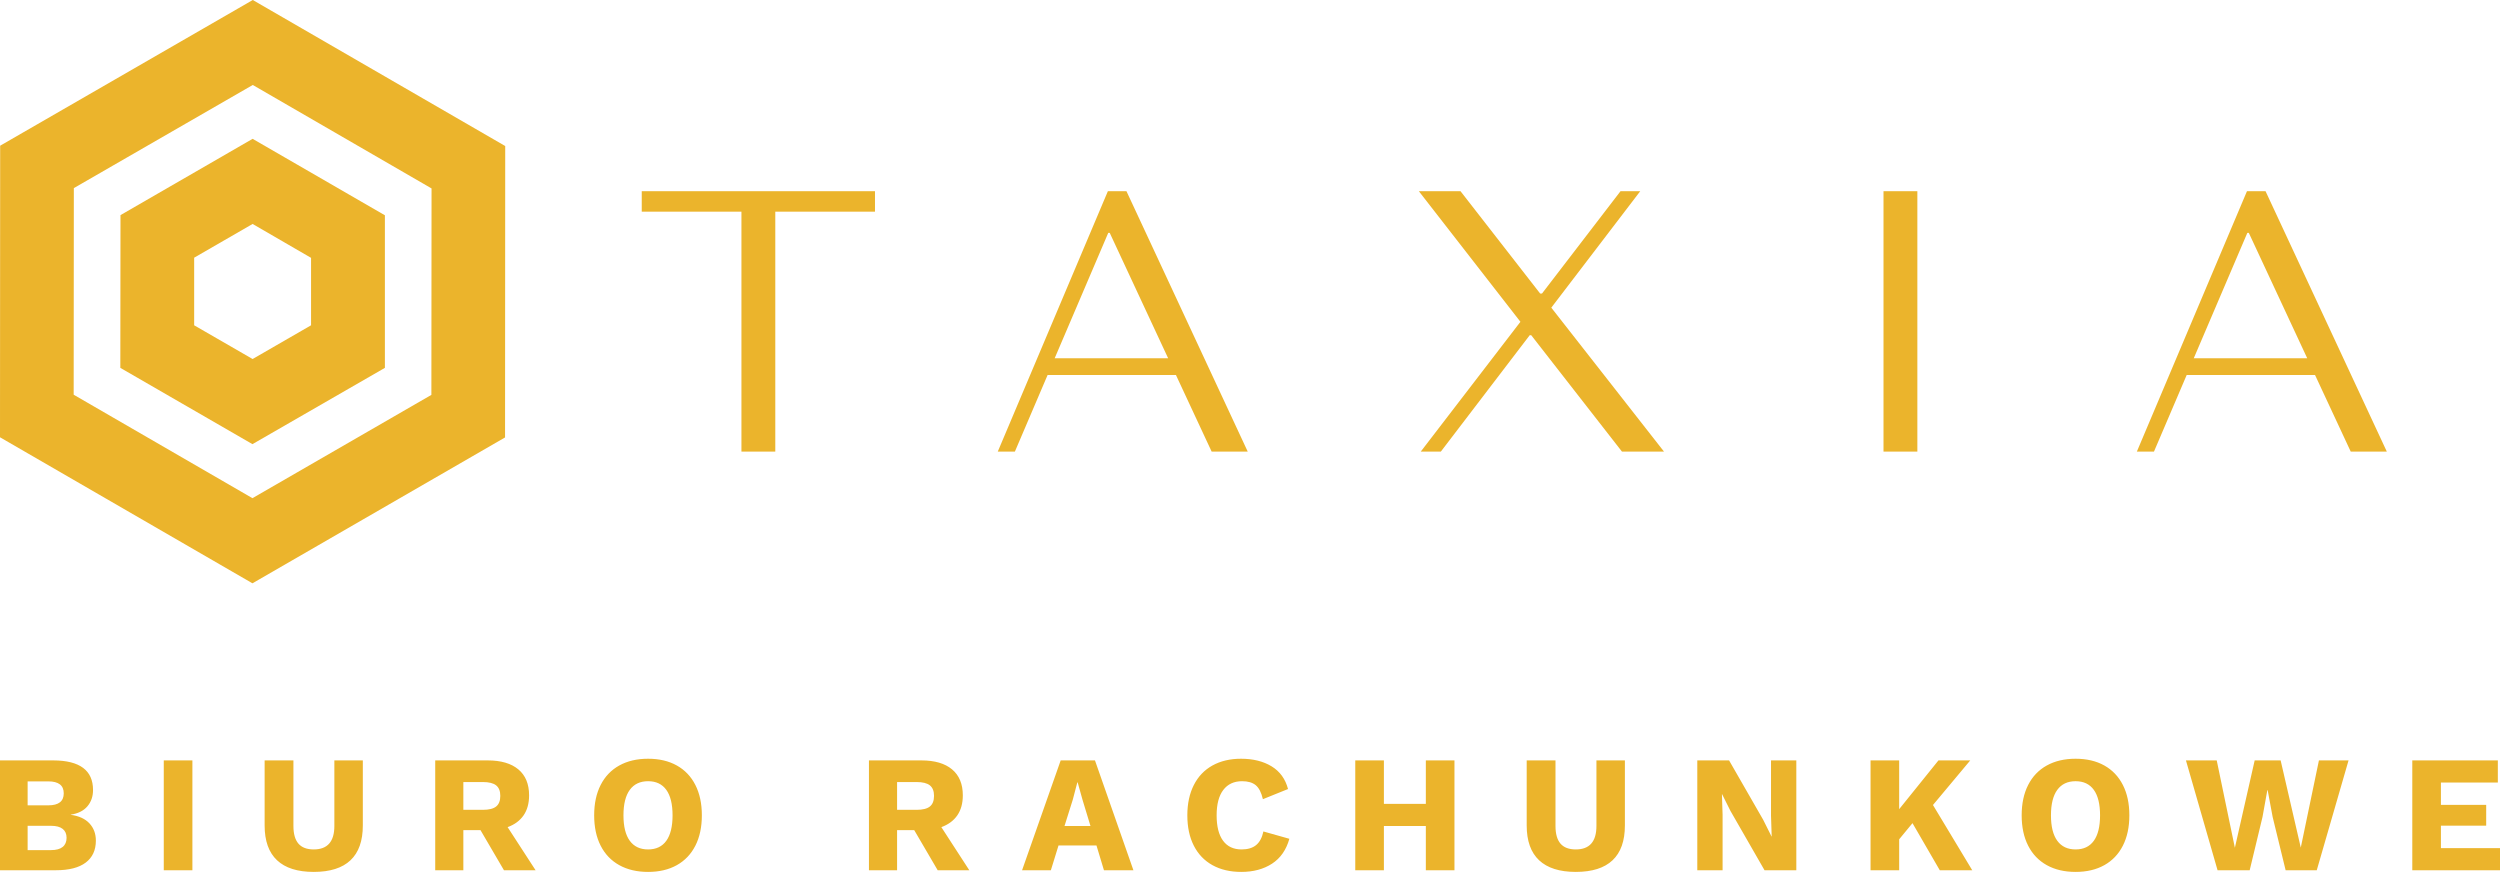
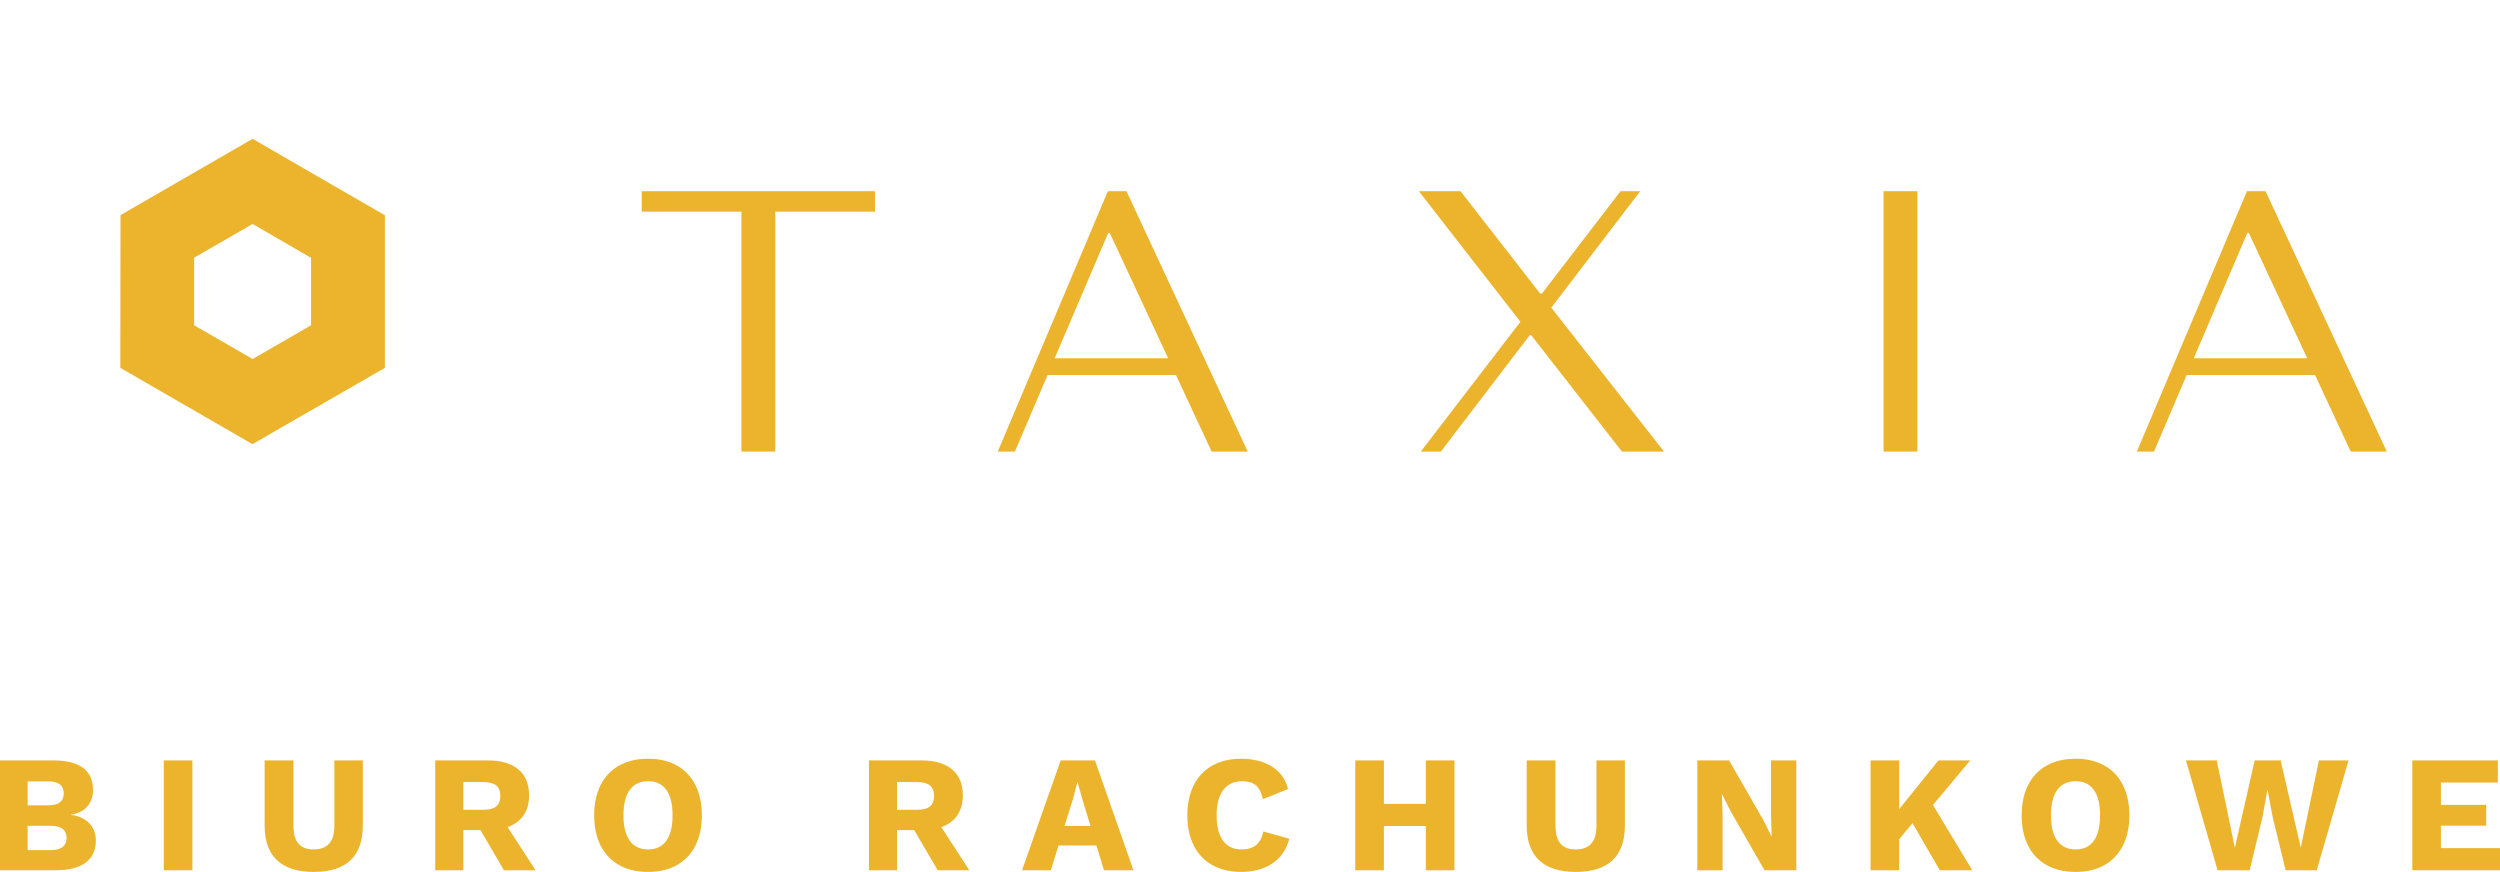
<svg xmlns="http://www.w3.org/2000/svg" viewBox="446.126 409.979 419.749 146.394" width="5000" height="1743.825" preserveAspectRatio="none">
  <defs />
  <style>.companyName {fill:#EBB42C;fill-opacity:1;}.icon2 {fill:#E7240E;fill-opacity:1;}.icon3 {fill:#B47049;fill-opacity:1;}.icon3-str {stroke:#B47049;stroke-opacity:1;}.text {fill:#EBB42C;fill-opacity:1;}</style>
  <g opacity="1" transform="rotate(0 446.126 537.372)">
    <svg width="419.749" height="19" x="446.126" y="537.372" version="1.1" preserveAspectRatio="none" viewBox="2.92 -26.8 600.84 27.2">
      <g transform="matrix(1 0 0 1 0 0)" class="text">
        <path id="id-6izo4zJp16" d="M2.92 0L2.92-26.40L15.76-26.40Q25.28-26.36 25.28-19.28L25.28-19.28Q25.28-16.96 23.92-15.36Q22.56-13.76 19.92-13.36L19.92-13.36L19.92-13.32Q22.88-12.92 24.42-11.26Q25.96-9.60 25.96-7.12L25.96-7.12Q25.96-3.68 23.52-1.84Q21.08 0 16.36 0L16.36 0L2.92 0ZM9.56-15.60L14.52-15.60Q18.24-15.60 18.24-18.48L18.24-18.48Q18.24-21.36 14.52-21.36L14.52-21.36L9.56-21.36L9.56-15.60ZM9.56-4.84L15.20-4.84Q17.04-4.84 17.98-5.60Q18.92-6.36 18.92-7.80L18.92-7.80Q18.92-9.20 17.98-9.94Q17.04-10.68 15.20-10.68L15.20-10.68L9.56-10.68L9.56-4.84Z M49.16-26.40L49.16 0L42.28 0L42.28-26.40L49.16-26.40Z M90.12-26.40L90.12-10.76Q90.12-5.20 87.16-2.40Q84.20 0.40 78.32 0.40L78.32 0.40Q72.48 0.40 69.50-2.40Q66.52-5.20 66.52-10.76L66.52-10.76L66.52-26.40L73.44-26.40L73.44-10.64Q73.44-7.80 74.64-6.40Q75.84-5 78.32-5L78.32-5Q83.28-5 83.28-10.64L83.28-10.64L83.28-26.40L90.12-26.40Z M124.04 0L118.40-9.64L114.28-9.64L114.28 0L107.52 0L107.52-26.40L120.12-26.40Q124.92-26.40 127.50-24.24Q130.08-22.08 130.08-18L130.08-18Q130.08-15.12 128.76-13.20Q127.44-11.28 124.92-10.36L124.92-10.36L131.64 0L124.04 0ZM114.28-21.20L114.28-14.52L118.96-14.52Q121.16-14.52 122.16-15.32Q123.16-16.12 123.16-17.88L123.16-17.88Q123.16-19.60 122.16-20.40Q121.16-21.20 118.96-21.20L118.96-21.20L114.28-21.20Z M158.68-26.80Q162.68-26.80 165.58-25.18Q168.48-23.56 170.04-20.50Q171.60-17.44 171.60-13.20L171.60-13.20Q171.60-8.96 170.04-5.90Q168.48-2.84 165.58-1.22Q162.68 0.40 158.68 0.40L158.68 0.40Q154.68 0.40 151.76-1.22Q148.84-2.84 147.28-5.90Q145.72-8.96 145.72-13.20L145.72-13.20Q145.72-17.44 147.28-20.50Q148.84-23.56 151.76-25.18Q154.68-26.80 158.68-26.80L158.68-26.80ZM158.68-21.40Q155.80-21.40 154.28-19.32Q152.76-17.24 152.76-13.20L152.76-13.20Q152.76-9.16 154.28-7.08Q155.80-5 158.68-5L158.68-5Q161.56-5 163.06-7.08Q164.56-9.16 164.56-13.20L164.56-13.20Q164.56-17.24 163.06-19.32Q161.56-21.40 158.68-21.40L158.68-21.40Z M228.28 0L222.64-9.64L218.52-9.64L218.52 0L211.76 0L211.76-26.40L224.36-26.40Q229.16-26.40 231.74-24.24Q234.32-22.08 234.32-18L234.32-18Q234.32-15.12 233.00-13.20Q231.68-11.28 229.16-10.36L229.16-10.36L235.88 0L228.28 0ZM218.52-21.20L218.52-14.52L223.20-14.52Q225.40-14.52 226.40-15.32Q227.40-16.12 227.40-17.88L227.40-17.88Q227.40-19.60 226.40-20.40Q225.40-21.20 223.20-21.20L223.20-21.20L218.52-21.20Z M268.24 0L266.44-5.96L257.32-5.96L255.48 0L248.56 0L257.84-26.40L266.08-26.40L275.32 0L268.24 0ZM258.76-10.64L265-10.64L263.08-16.96L261.92-21.12L261.84-21.12L260.76-17L258.76-10.64Z M312.80-7.56Q311.68-3.56 308.64-1.58Q305.60 0.40 301.24 0.40L301.24 0.40Q297.24 0.40 294.32-1.22Q291.40-2.84 289.84-5.90Q288.28-8.96 288.28-13.20L288.28-13.20Q288.28-17.40 289.84-20.48Q291.40-23.56 294.32-25.18Q297.24-26.80 301.20-26.80L301.20-26.80Q305.52-26.80 308.52-24.98Q311.52-23.16 312.48-19.52L312.48-19.52L306.44-17.08Q305.88-19.48 304.72-20.44Q303.56-21.40 301.44-21.40L301.44-21.40Q298.52-21.40 296.92-19.30Q295.32-17.20 295.32-13.20L295.32-13.20Q295.32-9.20 296.86-7.10Q298.40-5 301.32-5L301.32-5Q303.52-5 304.80-6.04Q306.08-7.08 306.56-9.32L306.56-9.32L312.80-7.56Z M345.60-26.40L352.48-26.40L352.48 0L345.60 0L345.60-10.64L335.52-10.64L335.52 0L328.64 0L328.64-26.40L335.52-26.40L335.52-15.96L345.60-15.96L345.60-26.40Z M393.44-26.40L393.44-10.76Q393.44-5.20 390.48-2.40Q387.52 0.40 381.64 0.40L381.64 0.40Q375.80 0.40 372.82-2.40Q369.84-5.20 369.84-10.76L369.84-10.76L369.84-26.40L376.76-26.40L376.76-10.64Q376.76-7.80 377.96-6.40Q379.16-5 381.64-5L381.64-5Q386.60-5 386.60-10.64L386.60-10.64L386.60-26.40L393.44-26.40Z M434.64-26.40L434.64 0L427.00 0L418.80-14.28L416.80-18.28L416.76-18.28L416.92-13.32L416.92 0L410.84 0L410.84-26.40L418.48-26.40L426.68-12.12L428.68-8.12L428.72-8.12L428.56-13.08L428.56-26.40L434.64-26.40Z M469.12 0L462.56-11.32L459.36-7.44L459.36 0L452.48 0L452.48-26.40L459.36-26.40L459.36-14.68L468.80-26.40L476.44-26.40L467.48-15.68L476.92 0L469.12 0Z M501.76-26.80Q505.76-26.80 508.66-25.18Q511.56-23.56 513.12-20.50Q514.68-17.44 514.68-13.20L514.68-13.20Q514.68-8.96 513.12-5.90Q511.56-2.84 508.66-1.22Q505.76 0.40 501.76 0.40L501.76 0.40Q497.76 0.40 494.84-1.22Q491.92-2.84 490.36-5.90Q488.80-8.96 488.80-13.20L488.80-13.20Q488.80-17.44 490.36-20.50Q491.92-23.56 494.84-25.18Q497.76-26.80 501.76-26.80L501.76-26.80ZM501.76-21.40Q498.88-21.40 497.36-19.32Q495.84-17.24 495.84-13.20L495.84-13.20Q495.84-9.16 497.36-7.08Q498.88-5 501.76-5L501.76-5Q504.64-5 506.14-7.08Q507.64-9.16 507.64-13.20L507.64-13.20Q507.64-17.24 506.14-19.32Q504.64-21.40 501.76-21.40L501.76-21.40Z M546.68-12.80L543.60 0L535.88 0L528.28-26.40L535.68-26.40L540.04-5.40L544.80-26.40L551.04-26.40L555.88-5.44L560.24-26.40L567.36-26.40L559.72 0L552.24 0L549.12-12.80L547.92-19.24L547.84-19.24L546.68-12.80Z M589.56-5.32L603.76-5.32L603.76 0L582.68 0L582.68-26.40L603.24-26.40L603.24-21.08L589.56-21.08L589.56-15.72L600.44-15.72L600.44-10.72L589.56-10.72L589.56-5.32Z" />
      </g>
    </svg>
  </g>
  <g opacity="1" transform="rotate(0 553.874 442.086)">
    <svg width="293" height="43.722" x="553.874" y="442.086" version="1.1" preserveAspectRatio="none" viewBox="0.8 -28 187.64 28">
      <g transform="matrix(1 0 0 1 0 0)" class="companyName">
        <path id="id-D6z1nYkh5" d="M11.52 0L15.16 0L15.16-25.80L25.88-25.80L25.88-28L0.80-28L0.80-25.80L11.52-25.80L11.52 0Z M44.44-8.24L58.24-8.24L62.08 0L65.96 0L52.92-28L50.92-28L39.08 0L40.92 0L44.44-8.24ZM51.12-23.52L57.40-10.04L45.20-10.04L50.96-23.52L51.12-23.52Z M97.40-17L88.84-28L84.36-28L95.28-13.96L84.56 0L86.72 0L96.28-12.52L96.44-12.52L106.20 0L110.72 0L98.60-15.48L108.16-28L106.04-28L97.60-17L97.40-17Z M137.96-28L134.32-28L134.32 0L137.96 0L137.96-28Z M166.92-8.24L180.72-8.24L184.56 0L188.44 0L175.40-28L173.40-28L161.56 0L163.40 0L166.92-8.24ZM173.60-23.52L179.88-10.04L167.68-10.04L173.44-23.52L173.60-23.52Z" />
      </g>
    </svg>
  </g>
  <g opacity="1" transform="rotate(0 446.126 409.979)">
    <svg width="84.826" height="97.937" x="446.126" y="409.979" version="1.1" preserveAspectRatio="none" viewBox="0.957 0.718 3.086 3.563">
      <g transform="matrix(1 0 0 -1 0 4.999)" class="companyName">
        <g>
-           <path d="M2.501,4.281l-1.543-0.89L0.957,1.61l1.542-0.892l1.543,0.891l0.001,1.78L2.501,4.281z M1.408,3.132   l1.093,0.63L3.593,3.13L3.592,1.869L2.499,1.238L1.407,1.87L1.408,3.132z" />
          <path d="M2.5,3.433L1.693,2.967L1.692,2.034l0.807-0.466l0.809,0.466v0.932L2.5,3.433z M2.143,2.707L2.5,2.913   l0.357-0.207V2.294L2.5,2.088L2.143,2.294V2.707z" />
        </g>
      </g>
    </svg>
  </g>
</svg>